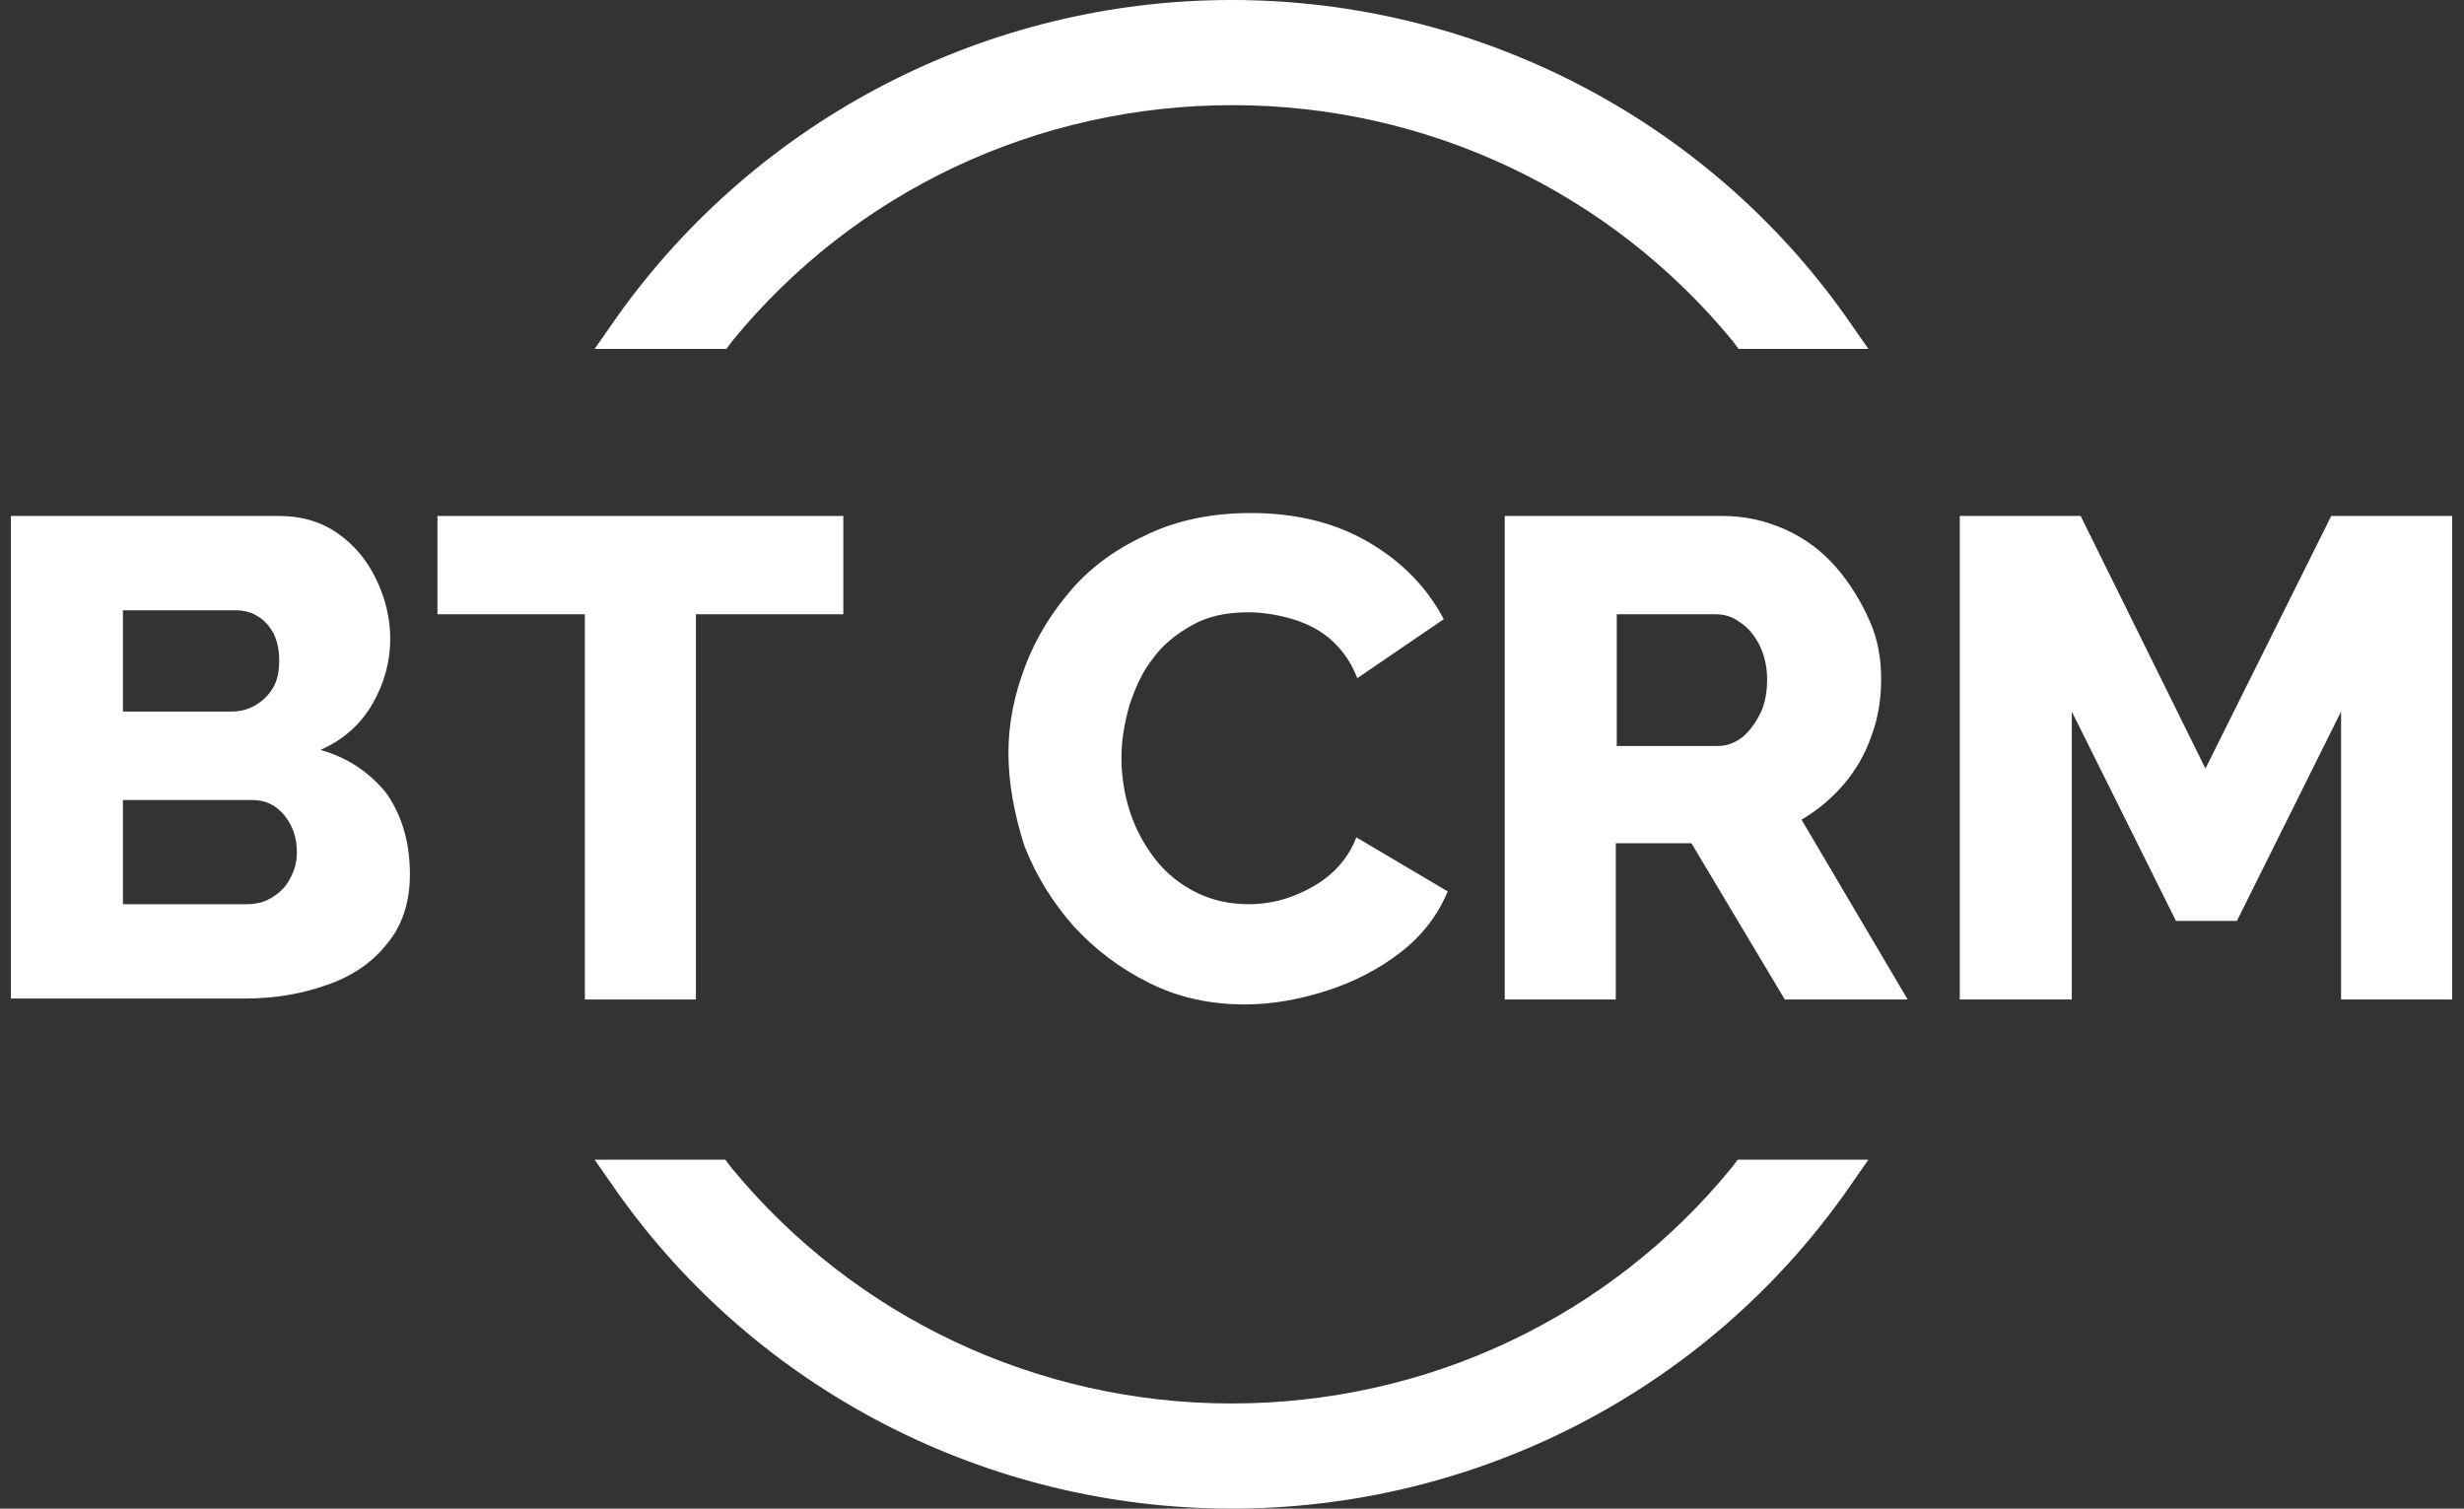
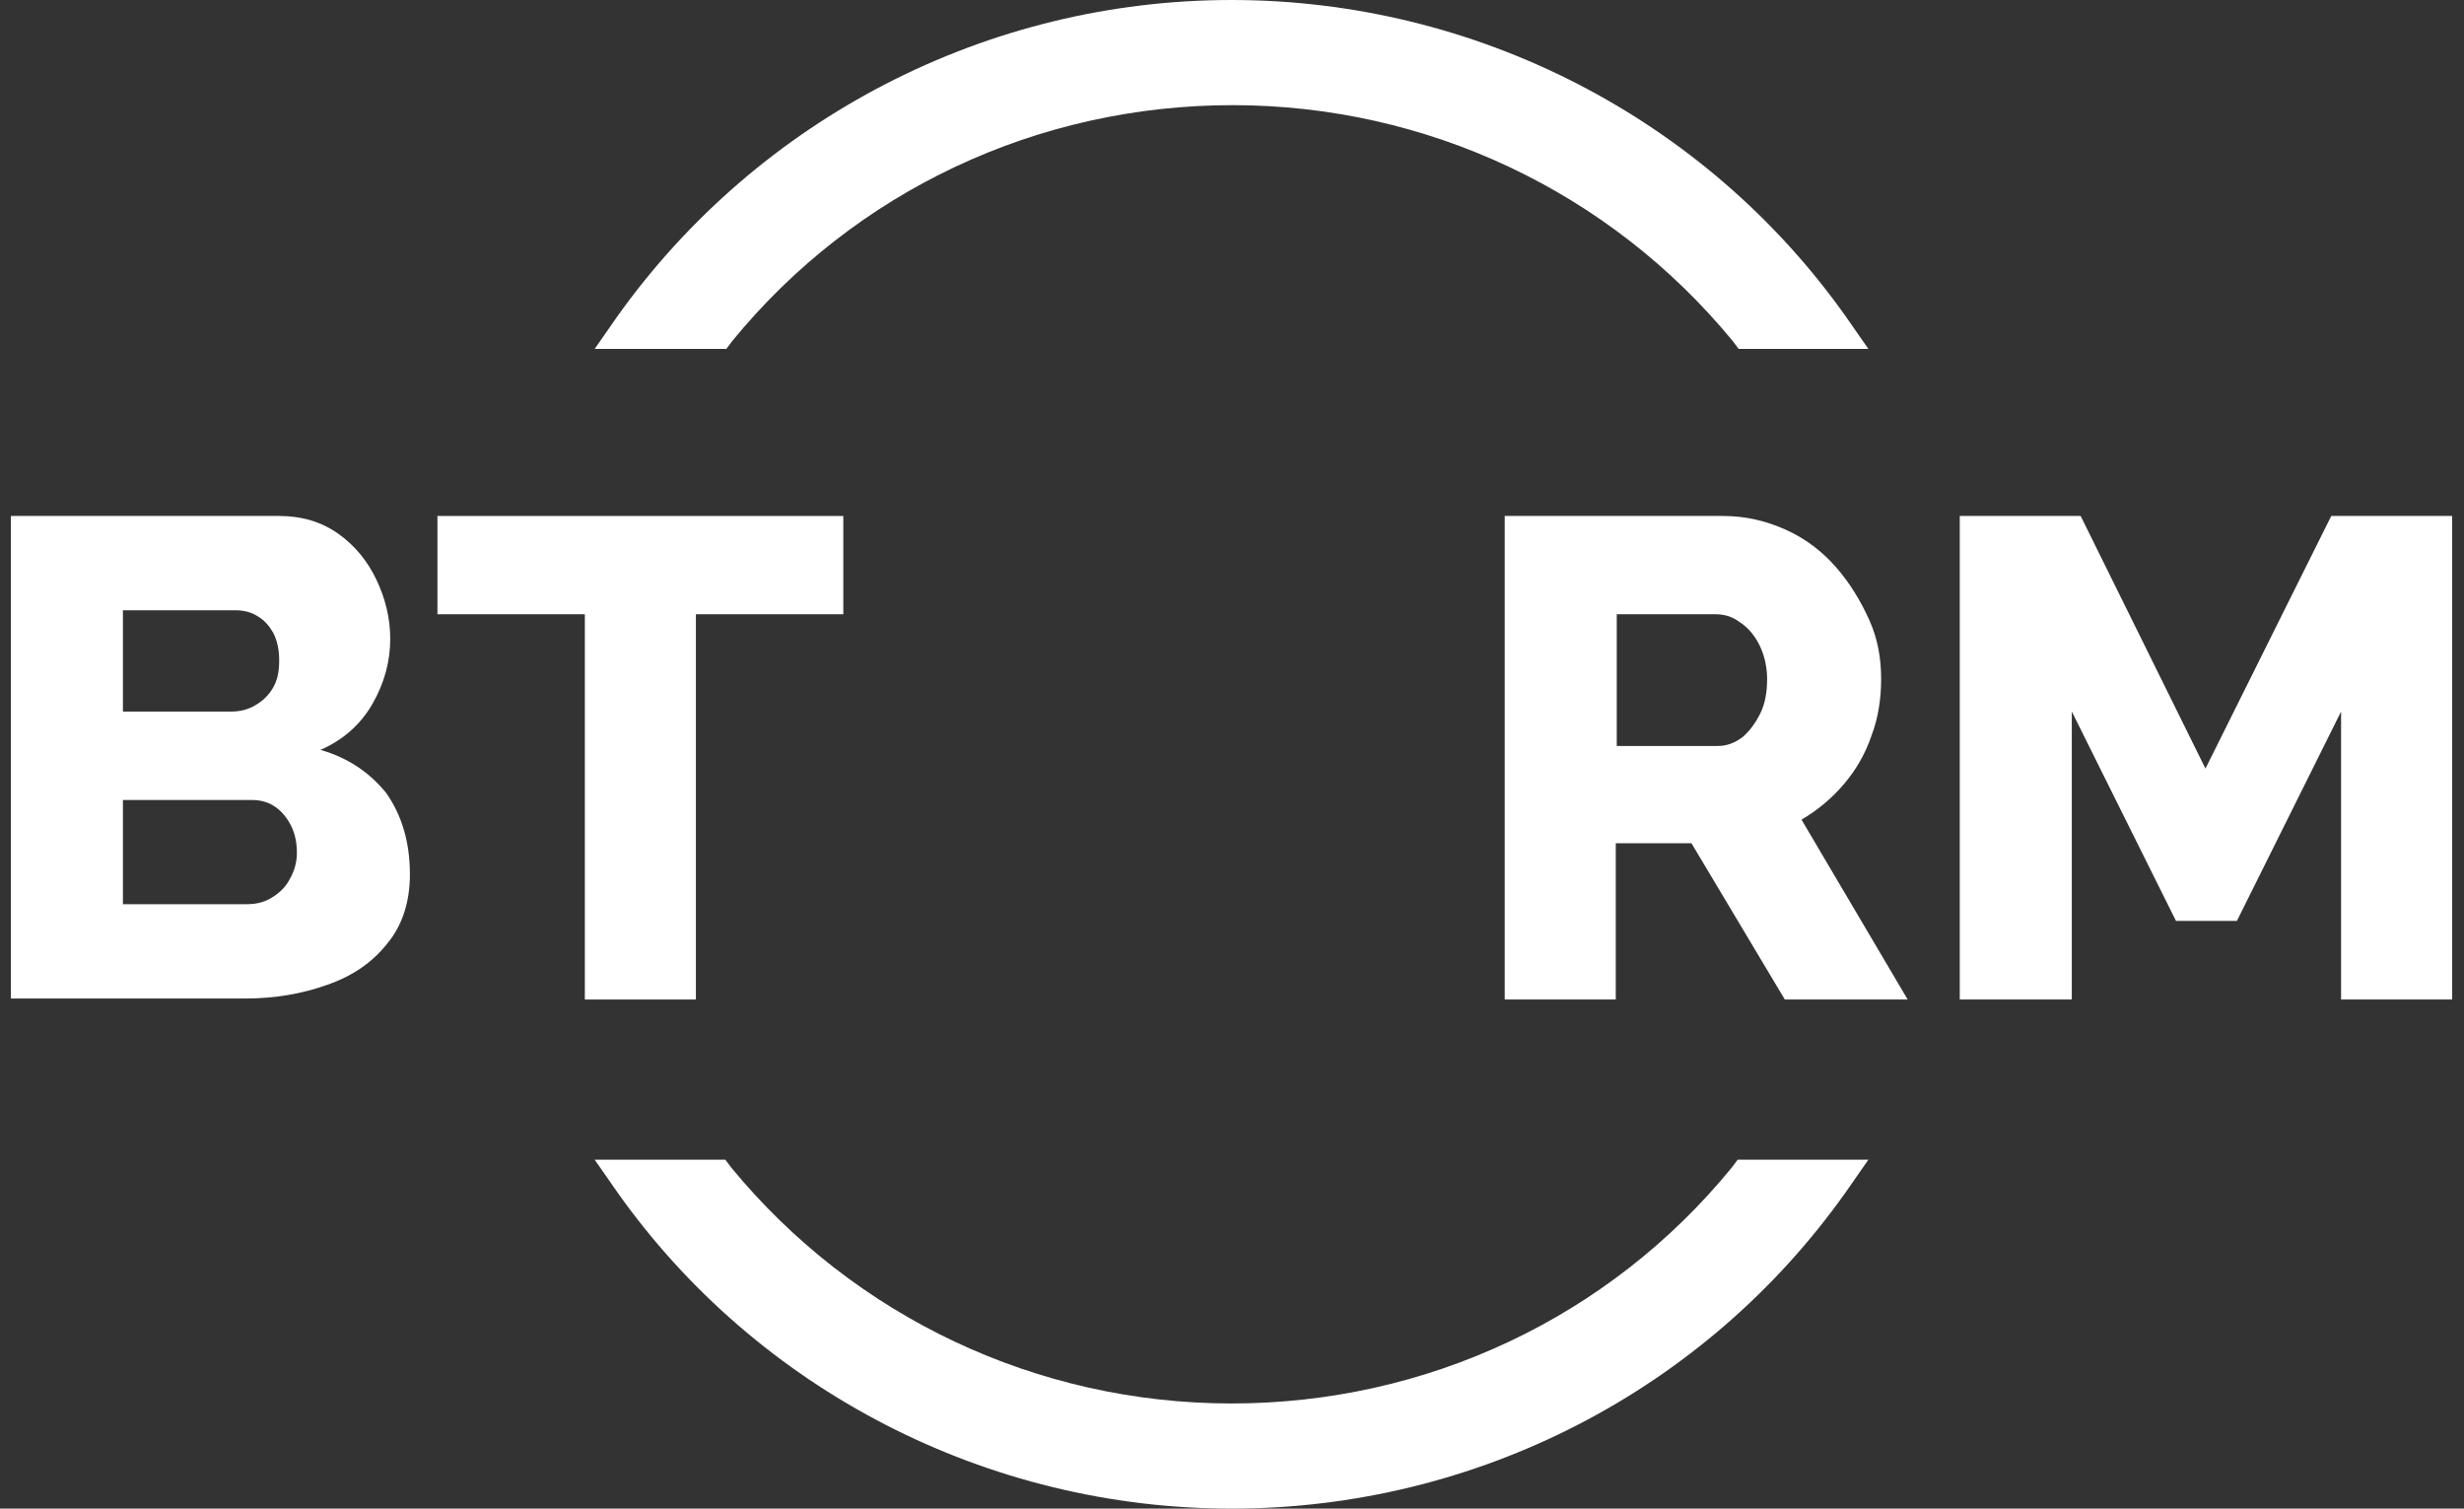
<svg xmlns="http://www.w3.org/2000/svg" width="98" height="60" viewBox="0 0 98 60" fill="none">
  <rect x="0" y="0" width="98" height="60" fill="#333333" stroke="none" />
  <g clip-path="url(#clip0_2_23)">
    <path d="M16.303 34.788C16.303 35.883 15.99 36.821 15.404 37.524C14.818 38.267 14.036 38.814 13.02 39.166C12.043 39.518 10.948 39.713 9.736 39.713H0.433V20.521H11.104C12.003 20.521 12.785 20.756 13.45 21.225C14.114 21.694 14.622 22.319 14.974 23.062C15.326 23.804 15.521 24.586 15.521 25.407C15.521 26.306 15.287 27.166 14.818 27.987C14.349 28.808 13.645 29.433 12.746 29.824C13.841 30.137 14.7 30.723 15.365 31.544C15.99 32.443 16.303 33.498 16.303 34.788ZM4.889 24.312V28.299H9.228C9.541 28.299 9.854 28.221 10.127 28.065C10.401 27.909 10.635 27.713 10.831 27.401C11.026 27.088 11.104 26.736 11.104 26.267C11.104 25.837 11.026 25.485 10.87 25.172C10.713 24.899 10.518 24.664 10.244 24.508C10.01 24.352 9.697 24.273 9.384 24.273H4.889V24.312ZM11.808 33.928C11.808 33.498 11.73 33.146 11.573 32.834C11.417 32.521 11.182 32.247 10.948 32.091C10.674 31.896 10.362 31.817 10.01 31.817H4.889V35.961H9.814C10.205 35.961 10.518 35.883 10.831 35.687C11.143 35.492 11.378 35.257 11.534 34.944C11.691 34.671 11.808 34.319 11.808 33.928Z" fill="white" />
    <path d="M33.541 24.43H27.678V39.752H23.261V24.43H17.398V20.521H33.541V24.43Z" fill="white" />
-     <path d="M40.108 29.941C40.108 28.769 40.342 27.635 40.772 26.502C41.202 25.368 41.828 24.352 42.648 23.414C43.469 22.476 44.486 21.772 45.697 21.225C46.87 20.677 48.238 20.404 49.762 20.404C51.56 20.404 53.124 20.795 54.453 21.576C55.782 22.358 56.759 23.375 57.424 24.625L53.984 26.971C53.71 26.267 53.319 25.759 52.85 25.368C52.381 24.977 51.834 24.743 51.287 24.586C50.7 24.43 50.153 24.352 49.645 24.352C48.785 24.352 48.042 24.508 47.417 24.86C46.792 25.212 46.245 25.642 45.854 26.189C45.424 26.736 45.15 27.361 44.916 28.065C44.72 28.769 44.603 29.433 44.603 30.137C44.603 30.879 44.72 31.622 44.955 32.326C45.189 33.029 45.541 33.655 45.971 34.202C46.401 34.749 46.948 35.179 47.574 35.492C48.199 35.804 48.903 35.961 49.645 35.961C50.192 35.961 50.74 35.883 51.287 35.687C51.834 35.492 52.381 35.218 52.85 34.827C53.319 34.436 53.71 33.928 53.945 33.303L57.58 35.453C57.189 36.391 56.564 37.212 55.704 37.876C54.844 38.541 53.867 39.049 52.772 39.401C51.678 39.752 50.583 39.948 49.528 39.948C48.121 39.948 46.87 39.674 45.697 39.088C44.525 38.502 43.547 37.759 42.688 36.821C41.867 35.883 41.202 34.827 40.733 33.615C40.342 32.365 40.108 31.153 40.108 29.941Z" fill="white" />
    <path d="M59.847 39.713V20.521H68.524C69.424 20.521 70.244 20.716 71.026 21.068C71.808 21.42 72.472 21.928 73.02 22.554C73.567 23.179 73.997 23.883 74.349 24.664C74.7 25.446 74.818 26.228 74.818 27.01C74.818 27.791 74.7 28.573 74.427 29.277C74.192 29.98 73.801 30.645 73.332 31.192C72.863 31.739 72.316 32.208 71.651 32.599L75.873 39.752H70.987L67.274 33.537H64.264V39.752H59.847V39.713ZM64.264 29.668H68.329C68.681 29.668 68.993 29.55 69.306 29.316C69.58 29.081 69.814 28.769 70.01 28.378C70.205 27.987 70.283 27.518 70.283 27.01C70.283 26.502 70.166 26.032 69.971 25.642C69.775 25.251 69.502 24.938 69.189 24.742C68.876 24.508 68.564 24.43 68.212 24.43H64.303V29.668H64.264Z" fill="white" />
    <path d="M93.111 39.713V28.299L88.968 36.625H86.544L82.401 28.299V39.752H77.945V20.521H82.753L87.717 30.567L92.72 20.521H97.528V39.752H93.111V39.713Z" fill="white" />
    <path d="M69.15 13.876L68.915 13.563C64.029 7.622 56.759 4.182 49.02 4.182C41.28 4.182 34.01 7.583 29.124 13.563L28.889 13.876H23.652L24.551 12.586C30.179 4.691 39.287 0 48.981 0C58.674 0 67.821 4.691 73.411 12.586L74.31 13.876H69.15Z" fill="white" />
    <path d="M48.981 60C39.287 60 30.14 55.309 24.551 47.414L23.652 46.124H28.85L29.085 46.437C33.971 52.378 41.241 55.818 48.981 55.818C56.72 55.818 63.99 52.417 68.876 46.437L69.111 46.124H74.31L73.411 47.414C67.821 55.309 58.714 60 48.981 60Z" fill="white" />
  </g>
  <defs>
    <clipPath id="clip0_2_23">
      <rect width="97.133" height="60" fill="white" transform="translate(0.433)" />
    </clipPath>
  </defs>
</svg>